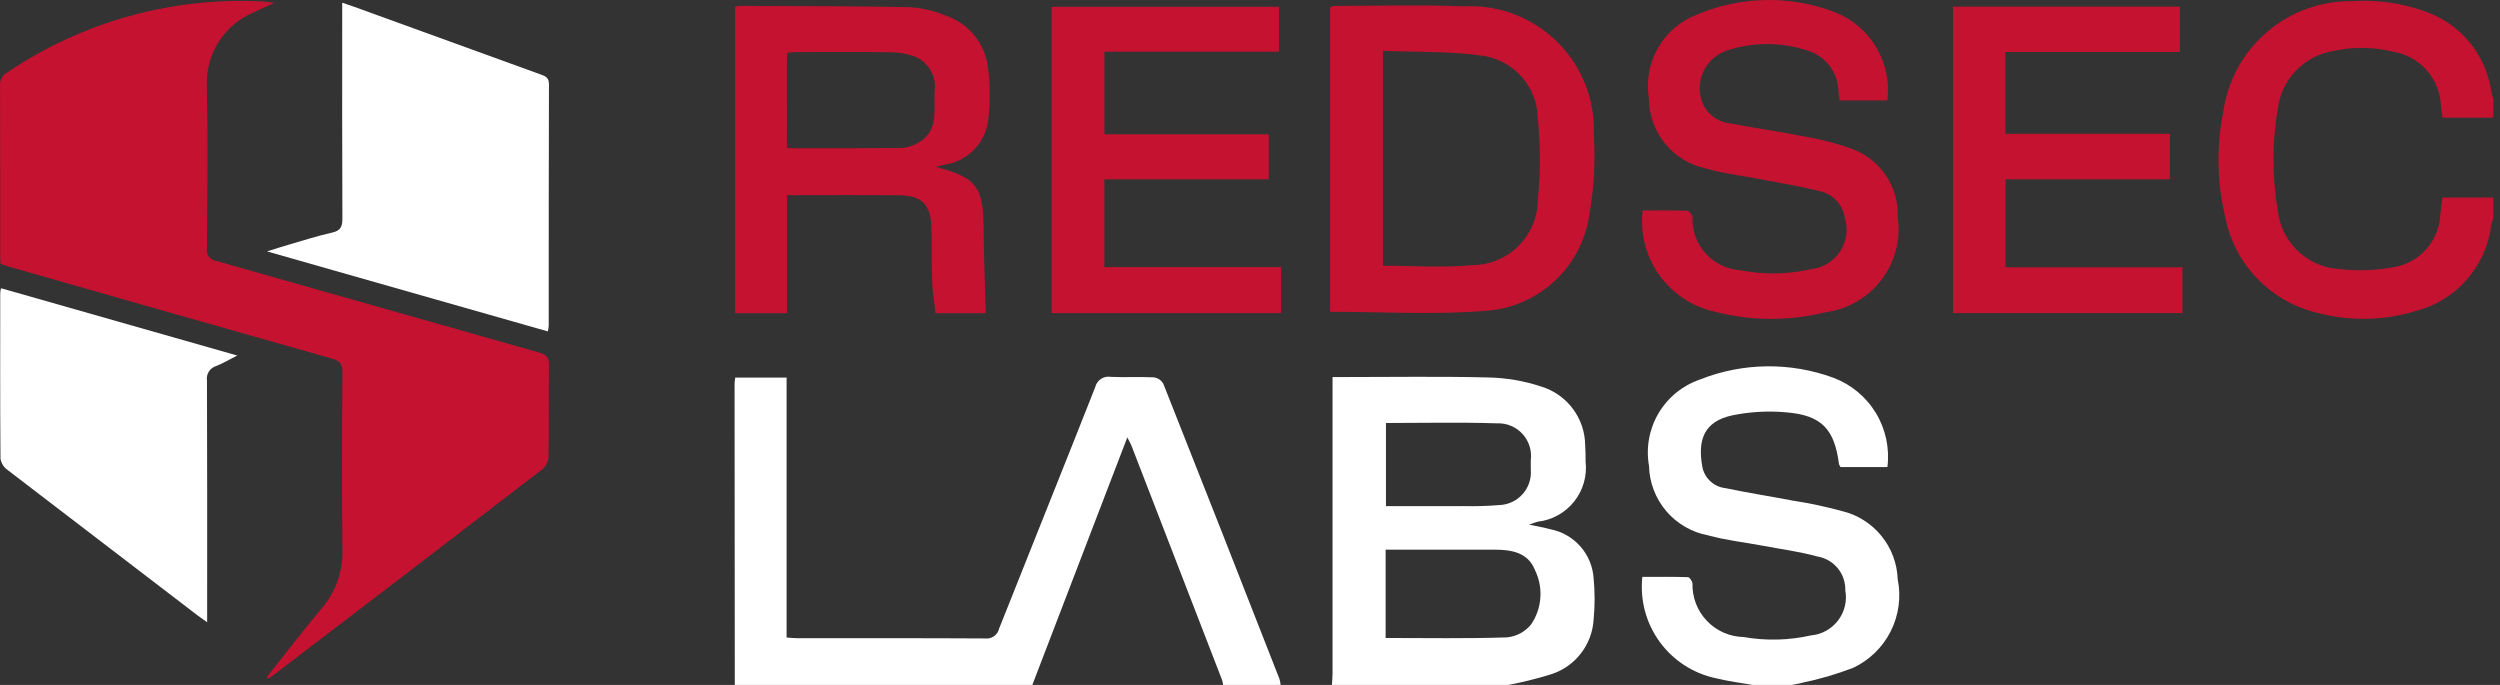
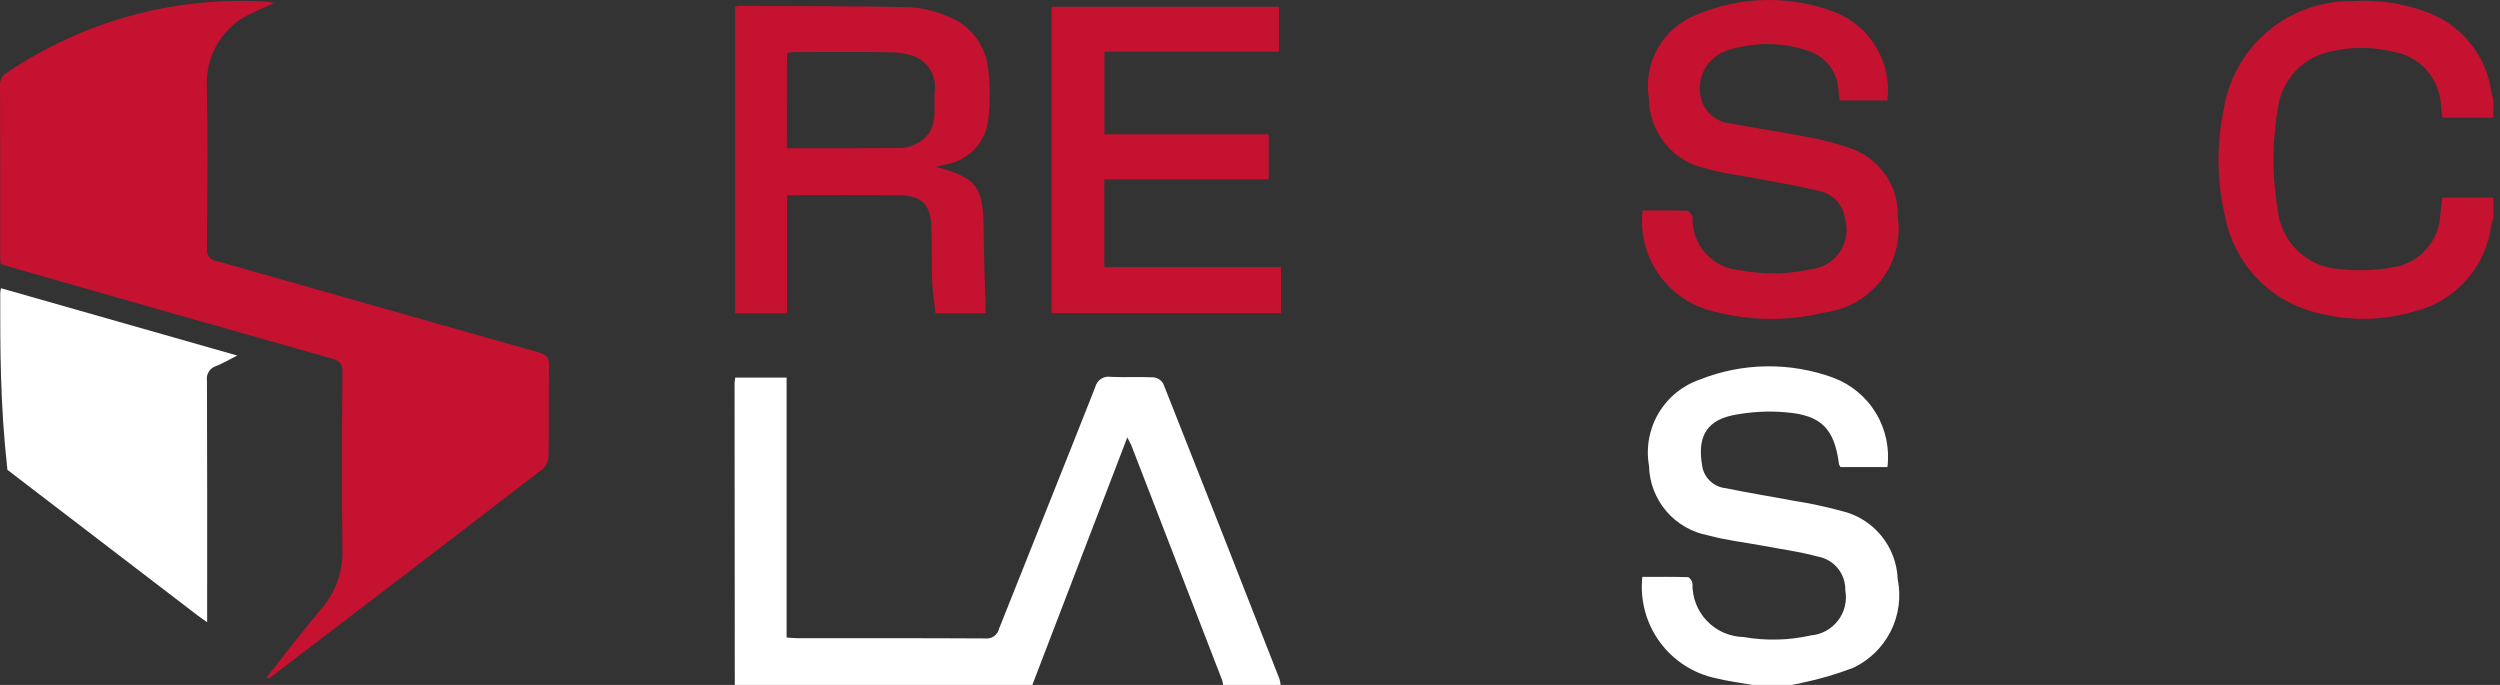
<svg xmlns="http://www.w3.org/2000/svg" class="footer-logo" width="146" height="40" viewBox="0 0 146 40" fill="none">
  <rect x="0" y="0" width="146" height="40" fill="#333333" stroke="none" />
  <path d="M42.912 40C42.907 34.121 42.903 28.241 42.899 22.361C42.906 22.257 42.919 22.154 42.937 22.051H45.937V37.231C46.188 37.248 46.378 37.271 46.568 37.271C50.222 37.274 53.877 37.263 57.531 37.285C57.714 37.307 57.898 37.261 58.048 37.156C58.199 37.051 58.305 36.893 58.346 36.714C60.212 32.011 62.104 27.318 63.96 22.611C64.007 22.413 64.127 22.24 64.297 22.128C64.467 22.016 64.674 21.974 64.874 22.009C65.711 22.047 66.552 21.996 67.389 22.038C67.503 22.054 67.613 22.096 67.708 22.162C67.804 22.227 67.883 22.314 67.939 22.415C70.215 28.155 72.475 33.902 74.722 39.654C74.755 39.767 74.777 39.883 74.788 40H71.432C71.419 39.904 71.399 39.808 71.371 39.715C69.608 35.151 67.843 30.588 66.077 26.026C66.028 25.902 65.957 25.786 65.835 25.543L60.288 40H42.912Z" fill="white" />
-   <path d="M77.784 40C77.796 39.783 77.819 39.565 77.82 39.348C77.822 33.829 77.822 28.311 77.821 22.792V22.02H78.473C81.287 22.02 84.103 21.974 86.916 22.044C87.969 22.066 89.013 22.245 90.013 22.576C90.747 22.801 91.39 23.253 91.85 23.866C92.311 24.48 92.564 25.224 92.574 25.991C92.596 26.309 92.599 26.628 92.598 26.947C92.647 27.361 92.613 27.781 92.499 28.182C92.385 28.584 92.193 28.958 91.934 29.285C91.675 29.612 91.354 29.885 90.989 30.087C90.624 30.29 90.223 30.419 89.809 30.466C89.682 30.496 89.56 30.549 89.297 30.638C89.803 30.747 90.172 30.809 90.531 30.906C91.216 31.036 91.837 31.391 92.297 31.914C92.757 32.437 93.028 33.099 93.069 33.795C93.145 34.588 93.144 35.387 93.067 36.18C93.025 36.905 92.763 37.599 92.316 38.172C91.87 38.744 91.259 39.166 90.567 39.383C89.753 39.635 88.926 39.84 88.09 40L77.784 40ZM80.921 37.258C83.324 37.258 85.673 37.301 88.018 37.223C88.291 37.194 88.555 37.112 88.796 36.982C89.036 36.851 89.249 36.674 89.421 36.461C89.735 35.997 89.921 35.457 89.958 34.897C89.996 34.338 89.884 33.778 89.635 33.276C89.24 32.291 88.309 32.102 87.343 32.102C85.39 32.101 83.437 32.101 81.484 32.102H80.921L80.921 37.258ZM80.941 24.703V29.558C82.493 29.558 84.004 29.564 85.514 29.556C86.191 29.572 86.869 29.552 87.543 29.497C87.805 29.49 88.061 29.429 88.299 29.319C88.535 29.209 88.747 29.051 88.921 28.856C89.095 28.661 89.227 28.433 89.309 28.184C89.391 27.936 89.421 27.674 89.398 27.414C89.401 27.235 89.4 27.056 89.398 26.877C89.434 26.601 89.409 26.321 89.326 26.056C89.242 25.791 89.102 25.547 88.914 25.342C88.727 25.137 88.497 24.975 88.24 24.868C87.984 24.761 87.707 24.711 87.429 24.723C85.282 24.652 83.131 24.703 80.941 24.703Z" fill="white" />
  <path d="M102.35 40C101.646 39.874 100.933 39.787 100.24 39.616C98.91 39.344 97.73 38.586 96.93 37.49C96.129 36.394 95.767 35.038 95.913 33.689C96.795 33.689 97.686 33.678 98.576 33.706C98.671 33.709 98.822 33.932 98.841 34.068C98.829 34.469 98.897 34.87 99.041 35.245C99.185 35.621 99.402 35.965 99.679 36.256C99.956 36.547 100.288 36.781 100.656 36.944C101.024 37.106 101.421 37.194 101.823 37.202C103.125 37.431 104.46 37.4 105.751 37.109C106.062 37.083 106.365 36.992 106.639 36.841C106.913 36.691 107.153 36.485 107.342 36.237C107.532 35.988 107.668 35.703 107.741 35.399C107.814 35.095 107.822 34.779 107.766 34.472C107.778 34.005 107.622 33.549 107.326 33.187C107.03 32.826 106.614 32.583 106.154 32.503C105.1 32.214 104.006 32.07 102.929 31.867C101.871 31.668 100.791 31.551 99.758 31.265C98.804 31.088 97.94 30.589 97.311 29.851C96.682 29.113 96.326 28.181 96.303 27.212C96.115 26.155 96.31 25.066 96.854 24.141C97.399 23.216 98.255 22.515 99.27 22.167C101.766 21.173 104.541 21.135 107.063 22.059C108.1 22.446 108.977 23.172 109.551 24.119C110.125 25.066 110.362 26.179 110.225 27.278H107.484C107.448 27.222 107.419 27.163 107.396 27.101C107.133 25.056 106.381 24.249 104.312 24.08C103.261 23.985 102.202 24.045 101.169 24.255C99.519 24.613 99.12 25.675 99.424 27.302C99.493 27.619 99.66 27.906 99.902 28.122C100.144 28.339 100.448 28.474 100.77 28.508C102.078 28.782 103.399 28.987 104.711 29.238C105.677 29.387 106.632 29.59 107.574 29.847C108.477 30.064 109.283 30.571 109.87 31.29C110.457 32.009 110.793 32.9 110.826 33.827C111.034 34.856 110.891 35.924 110.42 36.862C109.949 37.8 109.177 38.552 108.228 39C107.246 39.376 106.235 39.671 105.204 39.883C105.016 39.935 104.82 39.962 104.627 40.001L102.35 40Z" fill="white" />
  <path d="M145.61 6.87H142.641C142.605 6.597 142.576 6.387 142.552 6.177C142.522 5.41 142.229 4.678 141.721 4.103C141.213 3.528 140.522 3.146 139.765 3.022C138.618 2.736 137.419 2.721 136.265 2.979C135.438 3.112 134.676 3.509 134.093 4.111C133.51 4.713 133.137 5.487 133.03 6.318C132.686 8.304 132.685 10.335 133.028 12.321C133.131 13.216 133.547 14.047 134.201 14.666C134.855 15.286 135.707 15.656 136.606 15.711C137.652 15.831 138.71 15.797 139.746 15.611C140.497 15.498 141.184 15.127 141.69 14.561C142.195 13.996 142.488 13.271 142.516 12.513C142.552 12.218 142.585 11.922 142.63 11.535H145.61V12.731C145.568 12.88 145.512 13.027 145.485 13.178C145.332 14.355 144.83 15.46 144.043 16.349C143.256 17.238 142.221 17.87 141.071 18.165C139.246 18.723 137.302 18.769 135.453 18.298C134.077 17.996 132.82 17.296 131.839 16.284C130.859 15.273 130.198 13.995 129.938 12.611C129.462 10.564 129.437 8.438 129.866 6.381C130.148 4.605 131.061 2.99 132.436 1.831C133.811 0.672 135.557 0.047 137.355 0.069C138.794 -0.027 140.237 0.173 141.595 0.658C142.603 0.999 143.498 1.61 144.184 2.425C144.869 3.239 145.317 4.226 145.481 5.278C145.514 5.451 145.567 5.622 145.61 5.793L145.61 6.87Z" fill="#C51230" />
  <path d="M54.649 9.743C57.028 10.374 57.42 10.89 57.441 13.312C57.456 14.961 57.522 16.609 57.566 18.29H54.634C54.565 17.665 54.462 17.057 54.439 16.446C54.399 15.391 54.428 14.333 54.395 13.277C54.353 11.945 53.835 11.418 52.519 11.405C50.365 11.383 48.21 11.399 45.965 11.399V18.29H42.934V0.398C43.012 0.372 43.092 0.354 43.174 0.345C46.489 0.36 49.804 0.352 53.117 0.419C53.834 0.463 54.539 0.626 55.202 0.902C55.873 1.122 56.466 1.53 56.91 2.078C57.354 2.627 57.631 3.292 57.706 3.994C57.829 4.982 57.833 5.982 57.716 6.971C57.648 7.625 57.365 8.237 56.912 8.714C56.46 9.19 55.863 9.504 55.214 9.607C55.026 9.653 54.837 9.697 54.649 9.743ZM45.954 8.654C48.23 8.654 50.421 8.663 52.612 8.644C52.911 8.629 53.204 8.551 53.472 8.416C54.83 7.778 54.544 6.525 54.575 5.395C54.65 4.968 54.578 4.529 54.371 4.148C54.163 3.767 53.832 3.469 53.432 3.301C52.965 3.135 52.471 3.05 51.975 3.051C50.16 3.023 48.346 3.039 46.531 3.041C46.358 3.042 46.186 3.062 45.99 3.075C45.976 3.266 45.955 3.422 45.955 3.578C45.953 5.247 45.954 6.915 45.954 8.654Z" fill="#C51230" />
-   <path d="M77.679 18.209V0.417C77.751 0.383 77.827 0.359 77.905 0.347C80.44 0.346 82.979 0.269 85.51 0.371C86.51 0.321 87.51 0.48 88.446 0.837C89.381 1.195 90.232 1.743 90.944 2.447C91.656 3.151 92.214 3.996 92.582 4.928C92.95 5.859 93.119 6.857 93.08 7.858C93.178 9.408 93.092 10.963 92.825 12.493C92.618 14.009 91.888 15.405 90.761 16.44C89.634 17.475 88.18 18.083 86.652 18.161C83.701 18.392 80.718 18.209 77.679 18.209ZM80.764 15.517C82.534 15.517 84.277 15.654 85.989 15.484C86.998 15.478 87.965 15.076 88.68 14.363C89.395 13.651 89.801 12.686 89.811 11.677C89.971 10.112 89.971 8.535 89.811 6.97C89.809 6.033 89.458 5.131 88.826 4.44C88.195 3.748 87.328 3.317 86.396 3.231C84.553 2.986 82.669 3.046 80.764 2.97L80.764 15.517Z" fill="#C51230" />
  <path d="M95.929 12.291C96.793 12.291 97.667 12.277 98.539 12.309C98.649 12.313 98.825 12.549 98.843 12.694C98.814 13.476 99.093 14.237 99.62 14.815C100.147 15.393 100.879 15.741 101.66 15.785C103.017 16.051 104.415 16.028 105.763 15.718C106.105 15.683 106.436 15.573 106.73 15.394C107.024 15.216 107.275 14.974 107.464 14.687C107.652 14.399 107.775 14.073 107.821 13.732C107.868 13.391 107.838 13.044 107.734 12.716C107.677 12.336 107.504 11.983 107.239 11.704C106.974 11.425 106.63 11.235 106.253 11.158C105.096 10.868 103.912 10.68 102.739 10.453C101.702 10.252 100.641 10.136 99.632 9.84C98.693 9.643 97.849 9.13 97.242 8.387C96.635 7.644 96.302 6.715 96.297 5.755C96.126 4.737 96.314 3.691 96.828 2.797C97.342 1.902 98.151 1.213 99.117 0.849C101.688 -0.238 104.581 -0.283 107.184 0.723C108.188 1.123 109.03 1.845 109.58 2.776C110.129 3.706 110.356 4.792 110.223 5.864H107.436C107.414 5.7 107.384 5.532 107.371 5.362C107.363 4.807 107.175 4.269 106.834 3.83C106.494 3.391 106.02 3.075 105.483 2.93C103.968 2.444 102.337 2.454 100.828 2.959C100.51 3.069 100.22 3.246 99.978 3.479C99.735 3.712 99.546 3.994 99.424 4.307C99.302 4.62 99.249 4.956 99.269 5.292C99.289 5.627 99.382 5.954 99.541 6.25C99.707 6.526 99.936 6.758 100.21 6.926C100.484 7.095 100.794 7.196 101.114 7.22C102.506 7.483 103.91 7.68 105.299 7.956C106.262 8.113 107.208 8.356 108.127 8.682C108.944 8.976 109.646 9.521 110.132 10.24C110.618 10.959 110.863 11.813 110.832 12.68C110.923 13.322 110.885 13.976 110.722 14.603C110.559 15.231 110.273 15.82 109.881 16.336C109.489 16.853 108.999 17.286 108.438 17.612C107.878 17.938 107.258 18.15 106.615 18.235C104.492 18.763 102.27 18.753 100.152 18.205C98.841 17.918 97.683 17.154 96.902 16.061C96.122 14.968 95.775 13.625 95.929 12.291Z" fill="#C51230" />
-   <path d="M117.122 15.611H127.452V18.283H114.055V0.388H127.307V3.037H117.116V7.814H126.719V10.472H117.122V15.611Z" fill="#C51230" />
  <path d="M61.412 18.286V0.396H74.691V3.019H64.498V7.843H74.092V10.472H64.492V15.6H74.813V18.286H61.412Z" fill="#C51230" />
  <path d="M15.58 39.545C16.644 38.206 17.68 36.842 18.782 35.535C19.609 34.578 20.044 33.344 19.998 32.08C19.958 28.633 19.972 25.185 19.999 21.738C20.003 21.233 19.828 21.066 19.372 20.937C13.134 19.174 6.9 17.4 0.669 15.614C0.461 15.555 0.256 15.488 0.034 15.419C0.025 15.24 0.012 15.083 0.012 14.926C0.011 11.618 0.017 8.31 0.002 5.003C-0.009 4.848 0.024 4.693 0.097 4.557C0.171 4.42 0.283 4.308 0.419 4.233C4.789 1.283 9.997 -0.174 15.264 0.081C15.457 0.089 15.648 0.124 16.024 0.168C15.517 0.4 15.173 0.544 14.841 0.711C13.987 1.061 13.262 1.668 12.767 2.449C12.273 3.229 12.033 4.144 12.081 5.066C12.145 8.213 12.107 11.363 12.087 14.511C12.073 14.595 12.076 14.682 12.096 14.766C12.117 14.849 12.154 14.928 12.206 14.996C12.258 15.064 12.323 15.121 12.398 15.164C12.473 15.206 12.555 15.232 12.641 15.241C18.917 17.015 25.186 18.812 31.464 20.581C31.911 20.707 32.067 20.876 32.06 21.342C32.033 23.115 32.063 24.889 32.033 26.662C32.019 26.944 31.893 27.209 31.683 27.399C26.433 31.436 21.174 35.461 15.906 39.474C15.83 39.532 15.746 39.58 15.665 39.633L15.58 39.545Z" fill="#C51230" />
-   <path d="M31.994 19.354L15.59 14.681C16.12 14.517 16.487 14.398 16.858 14.291C17.701 14.047 18.538 13.775 19.393 13.584C19.892 13.472 19.998 13.237 19.996 12.761C19.976 8.815 19.985 4.868 19.985 0.922V0.158C20.272 0.256 20.477 0.323 20.68 0.396C24.299 1.71 27.918 3.023 31.537 4.335C31.827 4.44 32.061 4.51 32.059 4.925C32.042 9.628 32.047 14.332 32.045 19.036C32.035 19.143 32.018 19.249 31.994 19.354Z" fill="white" />
-   <path d="M12.098 36.341C11.84 36.157 11.693 36.058 11.553 35.951C7.844 33.118 4.138 30.28 0.434 27.44C0.22 27.287 0.075 27.056 0.029 26.797C0.003 23.569 0.012 20.341 0.014 17.113C0.022 17.019 0.037 16.925 0.058 16.833L13.855 20.763C13.354 21.016 13.001 21.23 12.622 21.376C12.444 21.431 12.292 21.548 12.194 21.706C12.095 21.864 12.058 22.052 12.087 22.236C12.105 26.679 12.098 31.123 12.098 35.566V36.341Z" fill="white" />
+   <path d="M12.098 36.341C11.84 36.157 11.693 36.058 11.553 35.951C7.844 33.118 4.138 30.28 0.434 27.44C0.003 23.569 0.012 20.341 0.014 17.113C0.022 17.019 0.037 16.925 0.058 16.833L13.855 20.763C13.354 21.016 13.001 21.23 12.622 21.376C12.444 21.431 12.292 21.548 12.194 21.706C12.095 21.864 12.058 22.052 12.087 22.236C12.105 26.679 12.098 31.123 12.098 35.566V36.341Z" fill="white" />
</svg>